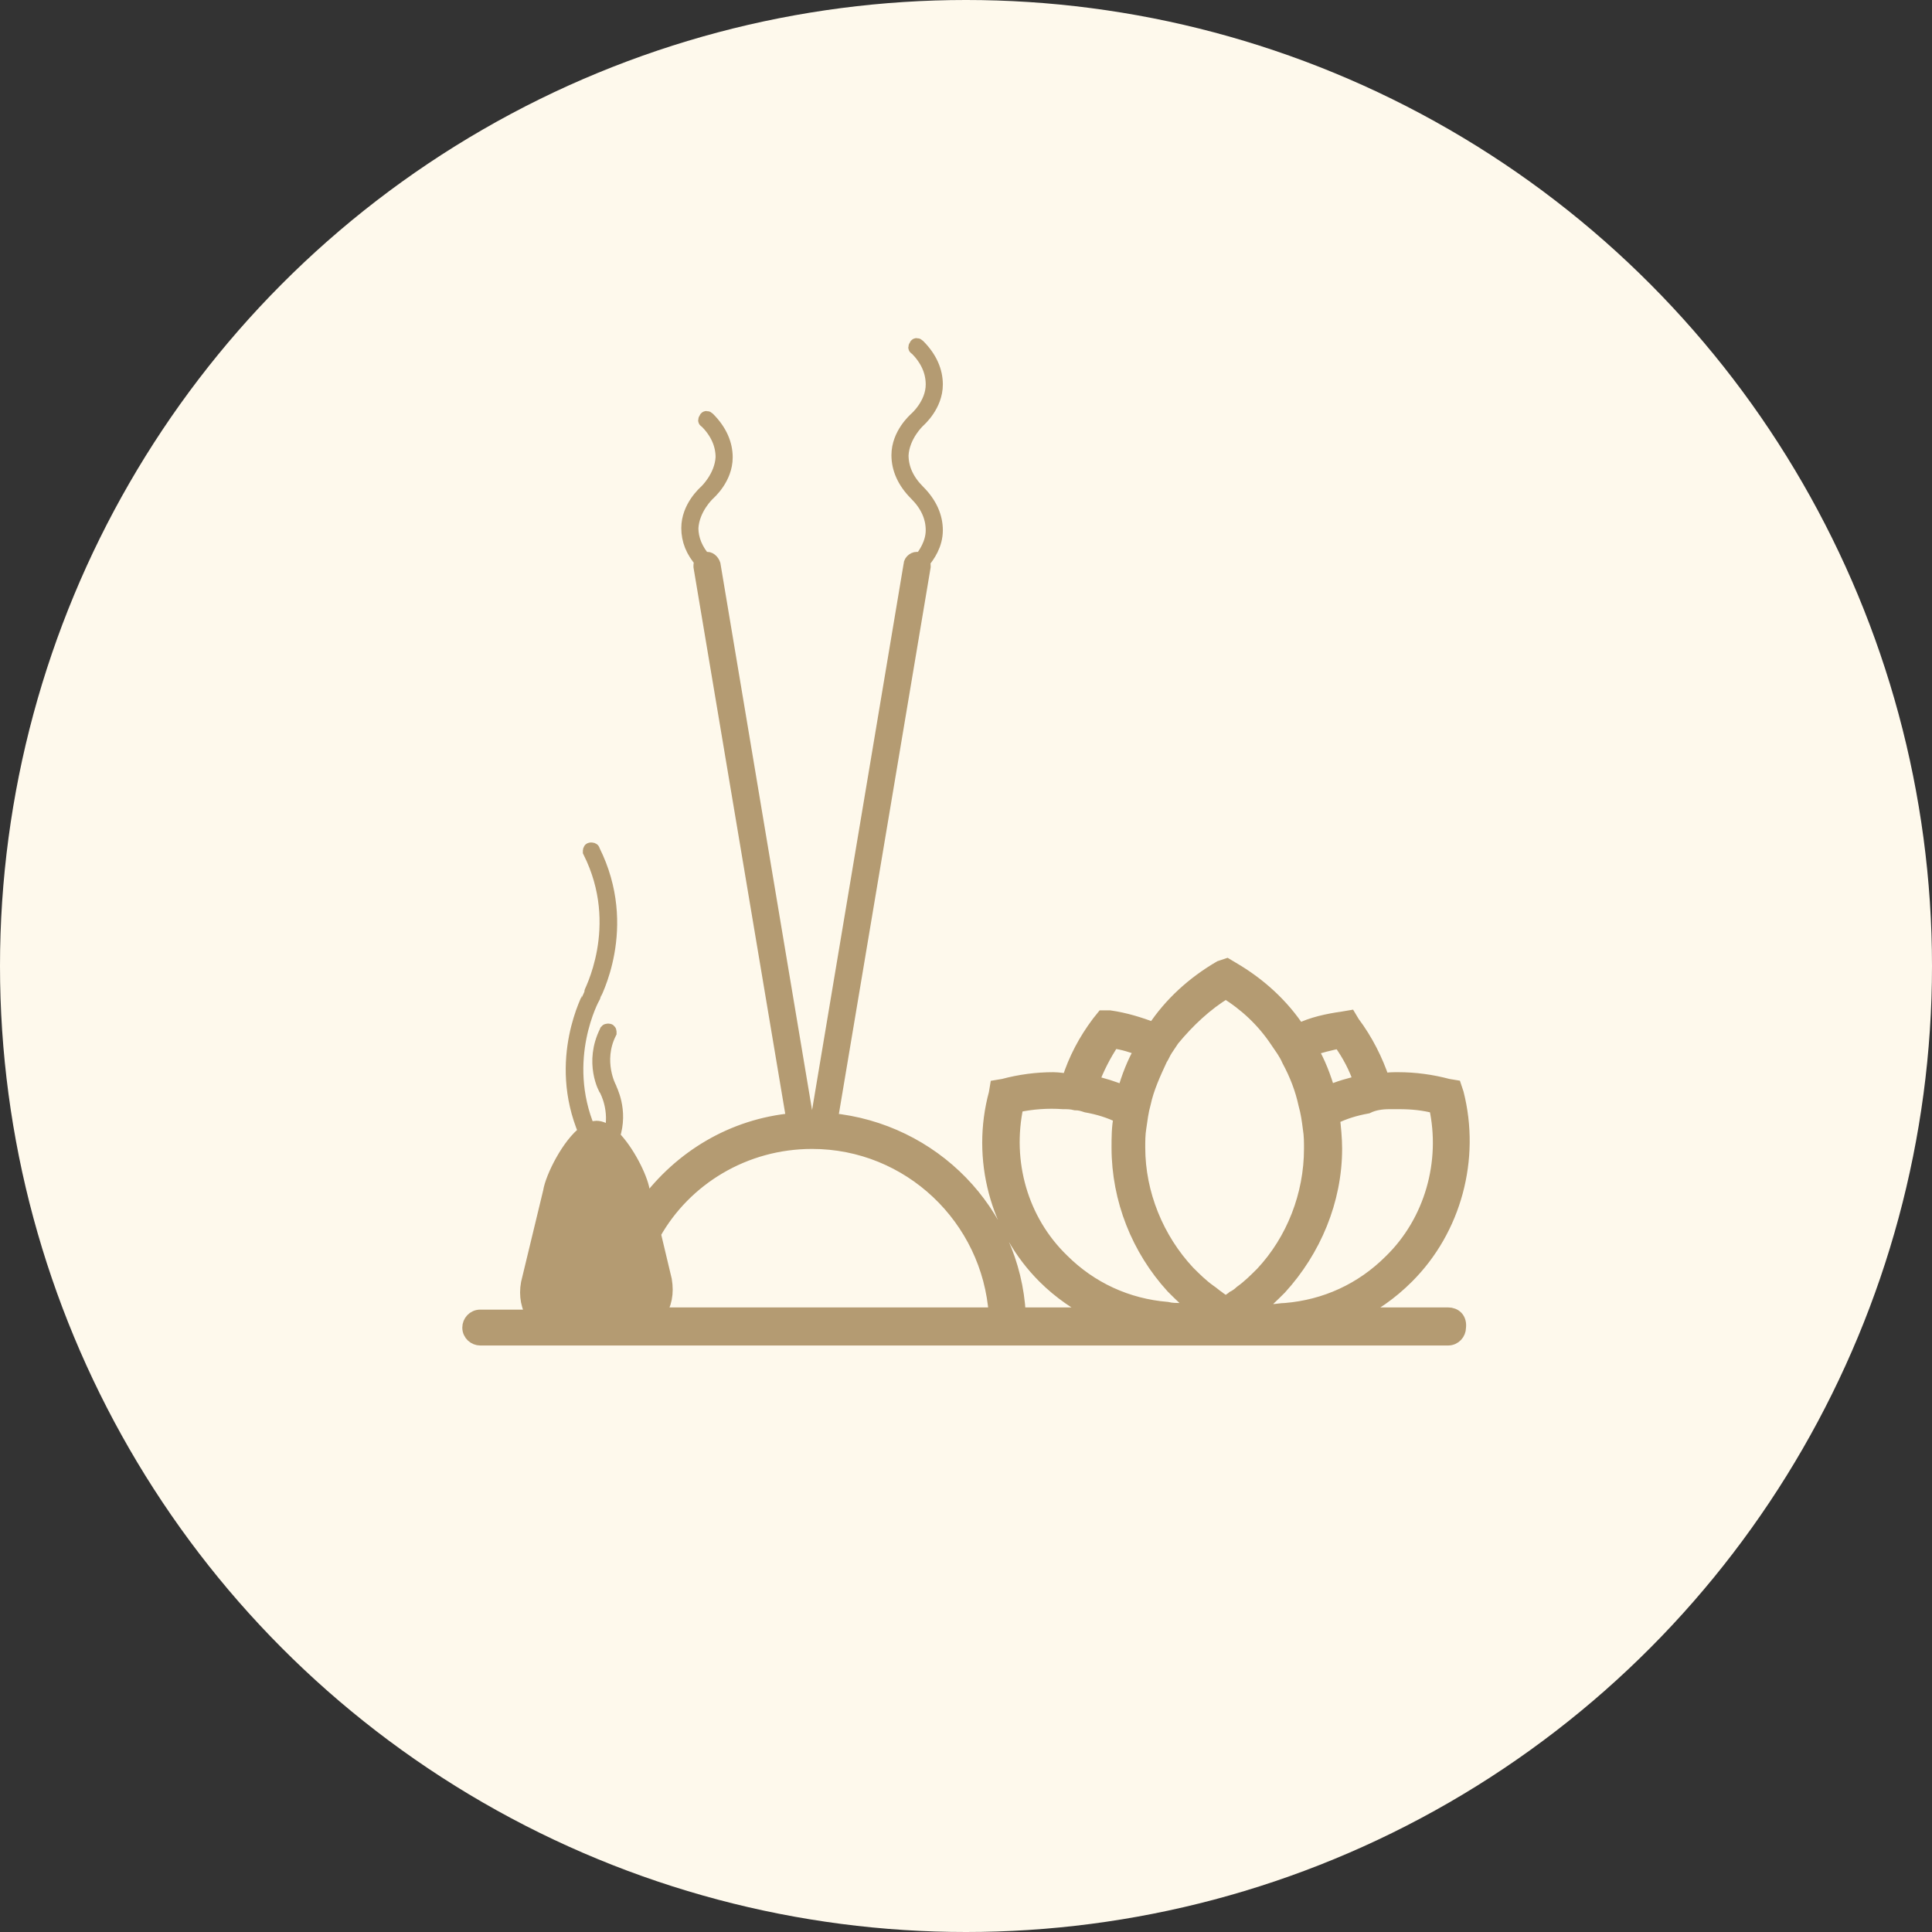
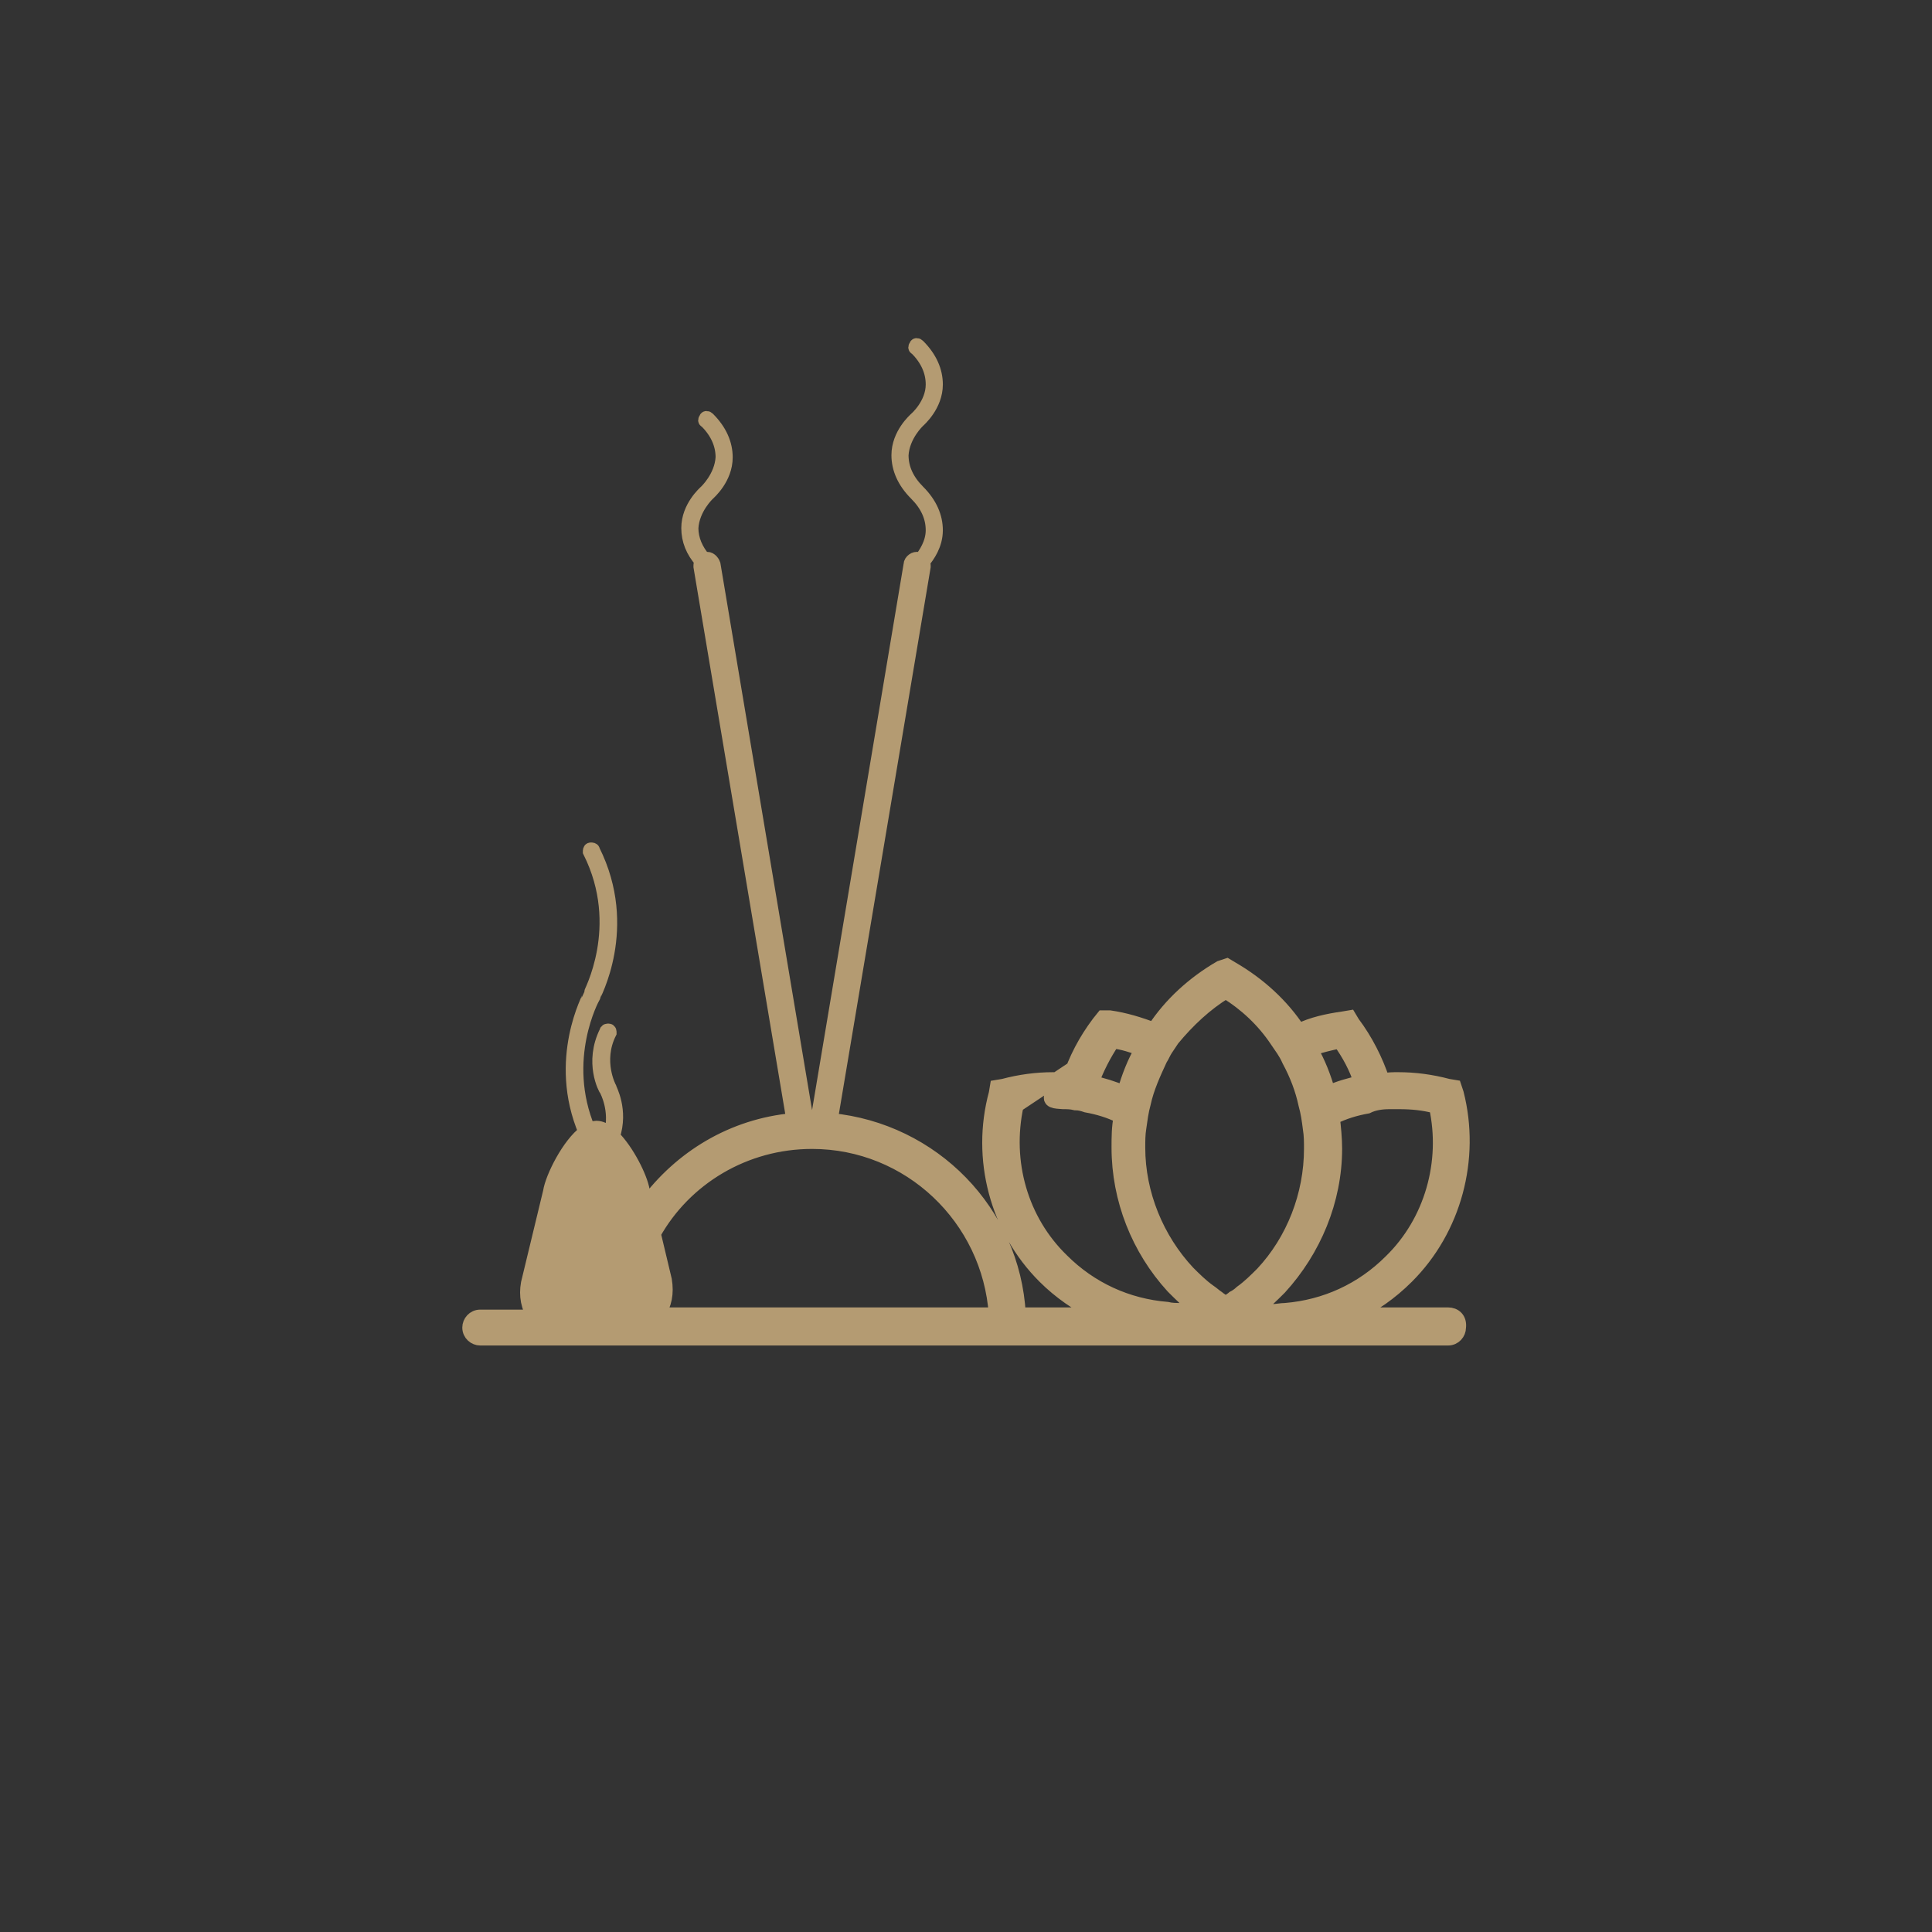
<svg xmlns="http://www.w3.org/2000/svg" width="140" height="140" viewBox="0 0 140 140" fill="none">
  <rect x="0" y="0" width="140" height="140" fill="#333333" stroke="none" />
-   <circle cx="70" cy="70" r="70" fill="#FEF9EC" />
-   <path d="M104.93 95.24H98.117C99.48 94.599 100.762 93.719 101.964 92.519C105.411 89.078 106.773 83.956 105.571 79.235L105.411 78.755L104.93 78.675C103.728 78.355 102.525 78.195 101.323 78.195C100.922 78.195 100.602 78.195 100.201 78.275C99.72 76.834 98.999 75.394 98.037 74.114L97.797 73.713L97.316 73.794C96.194 73.954 95.072 74.194 94.11 74.674C92.908 72.833 91.225 71.313 89.301 70.193L88.9 69.953L88.42 70.112C86.496 71.233 84.813 72.753 83.611 74.594C82.569 74.194 81.527 73.874 80.405 73.713H79.924L79.603 74.114C78.642 75.394 77.92 76.754 77.439 78.275C77.039 78.275 76.718 78.195 76.317 78.195C75.115 78.195 73.913 78.355 72.711 78.675L72.23 78.755L72.15 79.235C70.868 83.956 72.23 89.078 75.676 92.519C76.798 93.639 78.081 94.519 79.523 95.24H73.833C73.432 87.797 67.581 81.876 60.208 81.156L66.94 41.065C66.94 40.904 66.94 40.824 66.86 40.744C67.261 40.264 67.822 39.464 67.822 38.424C67.822 37.464 67.421 36.503 66.54 35.623C65.738 34.823 65.337 33.943 65.337 32.982C65.418 31.542 66.54 30.502 66.54 30.502C66.62 30.422 67.822 29.381 67.822 27.861C67.822 26.901 67.421 25.94 66.54 25.06C66.459 24.98 66.379 24.98 66.379 25.06C66.299 25.14 66.299 25.22 66.379 25.22C67.181 26.02 67.581 26.901 67.581 27.861C67.581 29.301 66.379 30.341 66.379 30.341C66.299 30.422 65.097 31.462 65.097 32.982C65.097 33.943 65.498 34.903 66.379 35.783C67.181 36.583 67.581 37.464 67.581 38.424C67.581 39.384 67.02 40.184 66.7 40.584C66.62 40.584 66.62 40.504 66.54 40.504C66.299 40.424 65.978 40.664 65.978 40.904L59.246 81.076C59.086 81.076 59.006 81.076 58.846 81.076C58.685 81.076 58.605 81.076 58.445 81.076L51.712 40.904C51.632 40.664 51.392 40.424 51.151 40.504C51.071 40.504 51.071 40.584 51.071 40.584C50.43 39.864 50.109 39.064 50.109 38.264C50.19 36.823 51.312 35.783 51.312 35.783C51.392 35.703 52.594 34.663 52.594 33.142C52.594 32.182 52.193 31.222 51.312 30.341C51.231 30.262 51.151 30.262 51.151 30.341C51.071 30.422 51.071 30.502 51.151 30.502C51.953 31.302 52.354 32.182 52.354 33.142C52.273 34.583 51.151 35.623 51.151 35.623C51.071 35.703 49.869 36.743 49.869 38.264C49.869 39.144 50.19 39.944 50.831 40.664C50.751 40.824 50.751 40.904 50.751 41.065L57.483 81.156C53.075 81.556 49.308 83.876 46.824 87.237L46.583 86.277C46.423 85.317 45.461 83.396 44.419 82.356C45.06 80.435 44.179 78.915 44.179 78.835C44.179 78.835 43.137 76.914 44.179 74.834C44.179 74.754 44.179 74.674 44.099 74.674C44.018 74.674 43.938 74.674 43.938 74.754C42.816 76.994 43.858 78.915 43.938 78.995C43.938 78.995 44.74 80.435 44.259 82.196C43.858 81.876 43.537 81.716 43.217 81.716C43.057 81.716 42.816 81.796 42.656 81.876C40.492 76.754 42.976 72.273 42.976 72.273C42.976 72.193 45.782 67.232 42.976 61.63C42.976 61.55 42.896 61.55 42.816 61.55C42.736 61.55 42.736 61.63 42.736 61.71C45.461 67.152 42.736 72.033 42.736 72.113C42.736 72.193 40.171 76.754 42.415 82.036C41.213 82.916 40.011 85.317 39.851 86.357L38.248 92.999C38.087 93.879 38.248 94.759 38.729 95.4H34.801C34.321 95.4 34 95.8 34 96.2C34 96.68 34.401 97 34.801 97H104.93C105.411 97 105.731 96.6 105.731 96.2C105.811 95.56 105.411 95.24 104.93 95.24ZM100.682 79.875C100.922 79.875 101.163 79.875 101.403 79.875C102.285 79.875 103.167 79.955 104.048 80.195C104.93 84.196 103.728 88.518 100.762 91.398C98.678 93.479 96.034 94.679 93.148 94.919C92.828 94.919 92.507 94.999 92.186 94.999C91.786 94.999 91.385 94.999 90.984 94.919C91.625 94.439 92.186 93.879 92.748 93.319C95.232 90.598 96.755 86.997 96.755 83.236C96.755 82.516 96.675 81.716 96.594 80.996C97.396 80.595 98.198 80.355 99.079 80.195C99.56 79.955 100.121 79.875 100.682 79.875ZM97.075 75.474C97.717 76.354 98.278 77.395 98.598 78.435C97.797 78.595 96.995 78.835 96.274 79.155C95.953 78.035 95.553 76.994 94.992 76.034C95.633 75.794 96.354 75.634 97.075 75.474ZM88.82 71.873C90.263 72.753 91.545 73.954 92.507 75.394C92.828 75.874 93.148 76.274 93.389 76.834C93.95 77.875 94.35 78.915 94.591 80.035C94.751 80.595 94.831 81.156 94.911 81.796C94.992 82.276 94.992 82.756 94.992 83.236C94.992 86.597 93.709 89.878 91.465 92.279C90.984 92.759 90.503 93.239 89.942 93.639C89.782 93.799 89.542 93.959 89.381 94.039C89.301 94.119 89.141 94.199 89.061 94.279C88.981 94.359 88.9 94.359 88.82 94.439C88.74 94.359 88.66 94.359 88.58 94.279C88.5 94.199 88.339 94.119 88.259 94.039C88.019 93.879 87.859 93.719 87.618 93.559C87.057 93.159 86.576 92.679 86.095 92.199C83.851 89.798 82.489 86.517 82.489 83.156C82.489 82.676 82.489 82.196 82.569 81.716C82.649 81.156 82.729 80.515 82.889 79.955C83.13 78.835 83.611 77.795 84.092 76.754C84.252 76.514 84.332 76.274 84.492 76.034C84.653 75.794 84.813 75.554 84.973 75.314C86.095 73.954 87.378 72.753 88.82 71.873ZM80.645 75.474C81.367 75.554 82.088 75.794 82.729 76.034C82.168 76.994 81.767 78.035 81.447 79.155C80.645 78.835 79.924 78.595 79.123 78.435C79.523 77.395 80.004 76.434 80.645 75.474ZM73.673 80.115C74.795 79.875 75.917 79.795 77.039 79.875C77.359 79.875 77.6 79.875 77.92 79.955C78.241 79.955 78.481 80.035 78.722 80.115C79.603 80.275 80.405 80.515 81.206 80.915C81.046 81.636 81.046 82.436 81.046 83.156C81.046 86.917 82.489 90.518 84.973 93.239C85.534 93.799 86.095 94.359 86.737 94.839C86.336 94.919 85.935 94.919 85.534 94.919C85.214 94.919 84.893 94.919 84.573 94.839C81.687 94.599 79.042 93.399 76.959 91.318C73.993 88.438 72.791 84.196 73.673 80.115ZM58.846 82.756C65.898 82.756 71.669 88.278 72.15 95.24H47.705C48.186 94.519 48.346 93.719 48.186 92.759L47.385 89.398C49.629 85.397 53.956 82.756 58.846 82.756Z" fill="#B49B72" stroke="#B49B72" />
+   <path d="M104.93 95.24H98.117C99.48 94.599 100.762 93.719 101.964 92.519C105.411 89.078 106.773 83.956 105.571 79.235L105.411 78.755L104.93 78.675C103.728 78.355 102.525 78.195 101.323 78.195C100.922 78.195 100.602 78.195 100.201 78.275C99.72 76.834 98.999 75.394 98.037 74.114L97.797 73.713L97.316 73.794C96.194 73.954 95.072 74.194 94.11 74.674C92.908 72.833 91.225 71.313 89.301 70.193L88.9 69.953L88.42 70.112C86.496 71.233 84.813 72.753 83.611 74.594C82.569 74.194 81.527 73.874 80.405 73.713H79.924L79.603 74.114C78.642 75.394 77.92 76.754 77.439 78.275C77.039 78.275 76.718 78.195 76.317 78.195C75.115 78.195 73.913 78.355 72.711 78.675L72.23 78.755L72.15 79.235C70.868 83.956 72.23 89.078 75.676 92.519C76.798 93.639 78.081 94.519 79.523 95.24H73.833C73.432 87.797 67.581 81.876 60.208 81.156L66.94 41.065C66.94 40.904 66.94 40.824 66.86 40.744C67.261 40.264 67.822 39.464 67.822 38.424C67.822 37.464 67.421 36.503 66.54 35.623C65.738 34.823 65.337 33.943 65.337 32.982C65.418 31.542 66.54 30.502 66.54 30.502C66.62 30.422 67.822 29.381 67.822 27.861C67.822 26.901 67.421 25.94 66.54 25.06C66.459 24.98 66.379 24.98 66.379 25.06C66.299 25.14 66.299 25.22 66.379 25.22C67.181 26.02 67.581 26.901 67.581 27.861C67.581 29.301 66.379 30.341 66.379 30.341C66.299 30.422 65.097 31.462 65.097 32.982C65.097 33.943 65.498 34.903 66.379 35.783C67.181 36.583 67.581 37.464 67.581 38.424C67.581 39.384 67.02 40.184 66.7 40.584C66.62 40.584 66.62 40.504 66.54 40.504C66.299 40.424 65.978 40.664 65.978 40.904L59.246 81.076C59.086 81.076 59.006 81.076 58.846 81.076C58.685 81.076 58.605 81.076 58.445 81.076L51.712 40.904C51.632 40.664 51.392 40.424 51.151 40.504C51.071 40.504 51.071 40.584 51.071 40.584C50.43 39.864 50.109 39.064 50.109 38.264C50.19 36.823 51.312 35.783 51.312 35.783C51.392 35.703 52.594 34.663 52.594 33.142C52.594 32.182 52.193 31.222 51.312 30.341C51.231 30.262 51.151 30.262 51.151 30.341C51.071 30.422 51.071 30.502 51.151 30.502C51.953 31.302 52.354 32.182 52.354 33.142C52.273 34.583 51.151 35.623 51.151 35.623C51.071 35.703 49.869 36.743 49.869 38.264C49.869 39.144 50.19 39.944 50.831 40.664C50.751 40.824 50.751 40.904 50.751 41.065L57.483 81.156C53.075 81.556 49.308 83.876 46.824 87.237L46.583 86.277C46.423 85.317 45.461 83.396 44.419 82.356C45.06 80.435 44.179 78.915 44.179 78.835C44.179 78.835 43.137 76.914 44.179 74.834C44.179 74.754 44.179 74.674 44.099 74.674C44.018 74.674 43.938 74.674 43.938 74.754C42.816 76.994 43.858 78.915 43.938 78.995C43.938 78.995 44.74 80.435 44.259 82.196C43.858 81.876 43.537 81.716 43.217 81.716C43.057 81.716 42.816 81.796 42.656 81.876C40.492 76.754 42.976 72.273 42.976 72.273C42.976 72.193 45.782 67.232 42.976 61.63C42.976 61.55 42.896 61.55 42.816 61.55C42.736 61.55 42.736 61.63 42.736 61.71C45.461 67.152 42.736 72.033 42.736 72.113C42.736 72.193 40.171 76.754 42.415 82.036C41.213 82.916 40.011 85.317 39.851 86.357L38.248 92.999C38.087 93.879 38.248 94.759 38.729 95.4H34.801C34.321 95.4 34 95.8 34 96.2C34 96.68 34.401 97 34.801 97H104.93C105.411 97 105.731 96.6 105.731 96.2C105.811 95.56 105.411 95.24 104.93 95.24ZM100.682 79.875C100.922 79.875 101.163 79.875 101.403 79.875C102.285 79.875 103.167 79.955 104.048 80.195C104.93 84.196 103.728 88.518 100.762 91.398C98.678 93.479 96.034 94.679 93.148 94.919C92.828 94.919 92.507 94.999 92.186 94.999C91.786 94.999 91.385 94.999 90.984 94.919C91.625 94.439 92.186 93.879 92.748 93.319C95.232 90.598 96.755 86.997 96.755 83.236C96.755 82.516 96.675 81.716 96.594 80.996C97.396 80.595 98.198 80.355 99.079 80.195C99.56 79.955 100.121 79.875 100.682 79.875ZM97.075 75.474C97.717 76.354 98.278 77.395 98.598 78.435C97.797 78.595 96.995 78.835 96.274 79.155C95.953 78.035 95.553 76.994 94.992 76.034C95.633 75.794 96.354 75.634 97.075 75.474ZM88.82 71.873C90.263 72.753 91.545 73.954 92.507 75.394C92.828 75.874 93.148 76.274 93.389 76.834C93.95 77.875 94.35 78.915 94.591 80.035C94.751 80.595 94.831 81.156 94.911 81.796C94.992 82.276 94.992 82.756 94.992 83.236C94.992 86.597 93.709 89.878 91.465 92.279C90.984 92.759 90.503 93.239 89.942 93.639C89.782 93.799 89.542 93.959 89.381 94.039C89.301 94.119 89.141 94.199 89.061 94.279C88.981 94.359 88.9 94.359 88.82 94.439C88.74 94.359 88.66 94.359 88.58 94.279C88.5 94.199 88.339 94.119 88.259 94.039C88.019 93.879 87.859 93.719 87.618 93.559C87.057 93.159 86.576 92.679 86.095 92.199C83.851 89.798 82.489 86.517 82.489 83.156C82.489 82.676 82.489 82.196 82.569 81.716C82.649 81.156 82.729 80.515 82.889 79.955C83.13 78.835 83.611 77.795 84.092 76.754C84.252 76.514 84.332 76.274 84.492 76.034C84.653 75.794 84.813 75.554 84.973 75.314C86.095 73.954 87.378 72.753 88.82 71.873ZM80.645 75.474C81.367 75.554 82.088 75.794 82.729 76.034C82.168 76.994 81.767 78.035 81.447 79.155C80.645 78.835 79.924 78.595 79.123 78.435C79.523 77.395 80.004 76.434 80.645 75.474ZC74.795 79.875 75.917 79.795 77.039 79.875C77.359 79.875 77.6 79.875 77.92 79.955C78.241 79.955 78.481 80.035 78.722 80.115C79.603 80.275 80.405 80.515 81.206 80.915C81.046 81.636 81.046 82.436 81.046 83.156C81.046 86.917 82.489 90.518 84.973 93.239C85.534 93.799 86.095 94.359 86.737 94.839C86.336 94.919 85.935 94.919 85.534 94.919C85.214 94.919 84.893 94.919 84.573 94.839C81.687 94.599 79.042 93.399 76.959 91.318C73.993 88.438 72.791 84.196 73.673 80.115ZM58.846 82.756C65.898 82.756 71.669 88.278 72.15 95.24H47.705C48.186 94.519 48.346 93.719 48.186 92.759L47.385 89.398C49.629 85.397 53.956 82.756 58.846 82.756Z" fill="#B49B72" stroke="#B49B72" />
</svg>